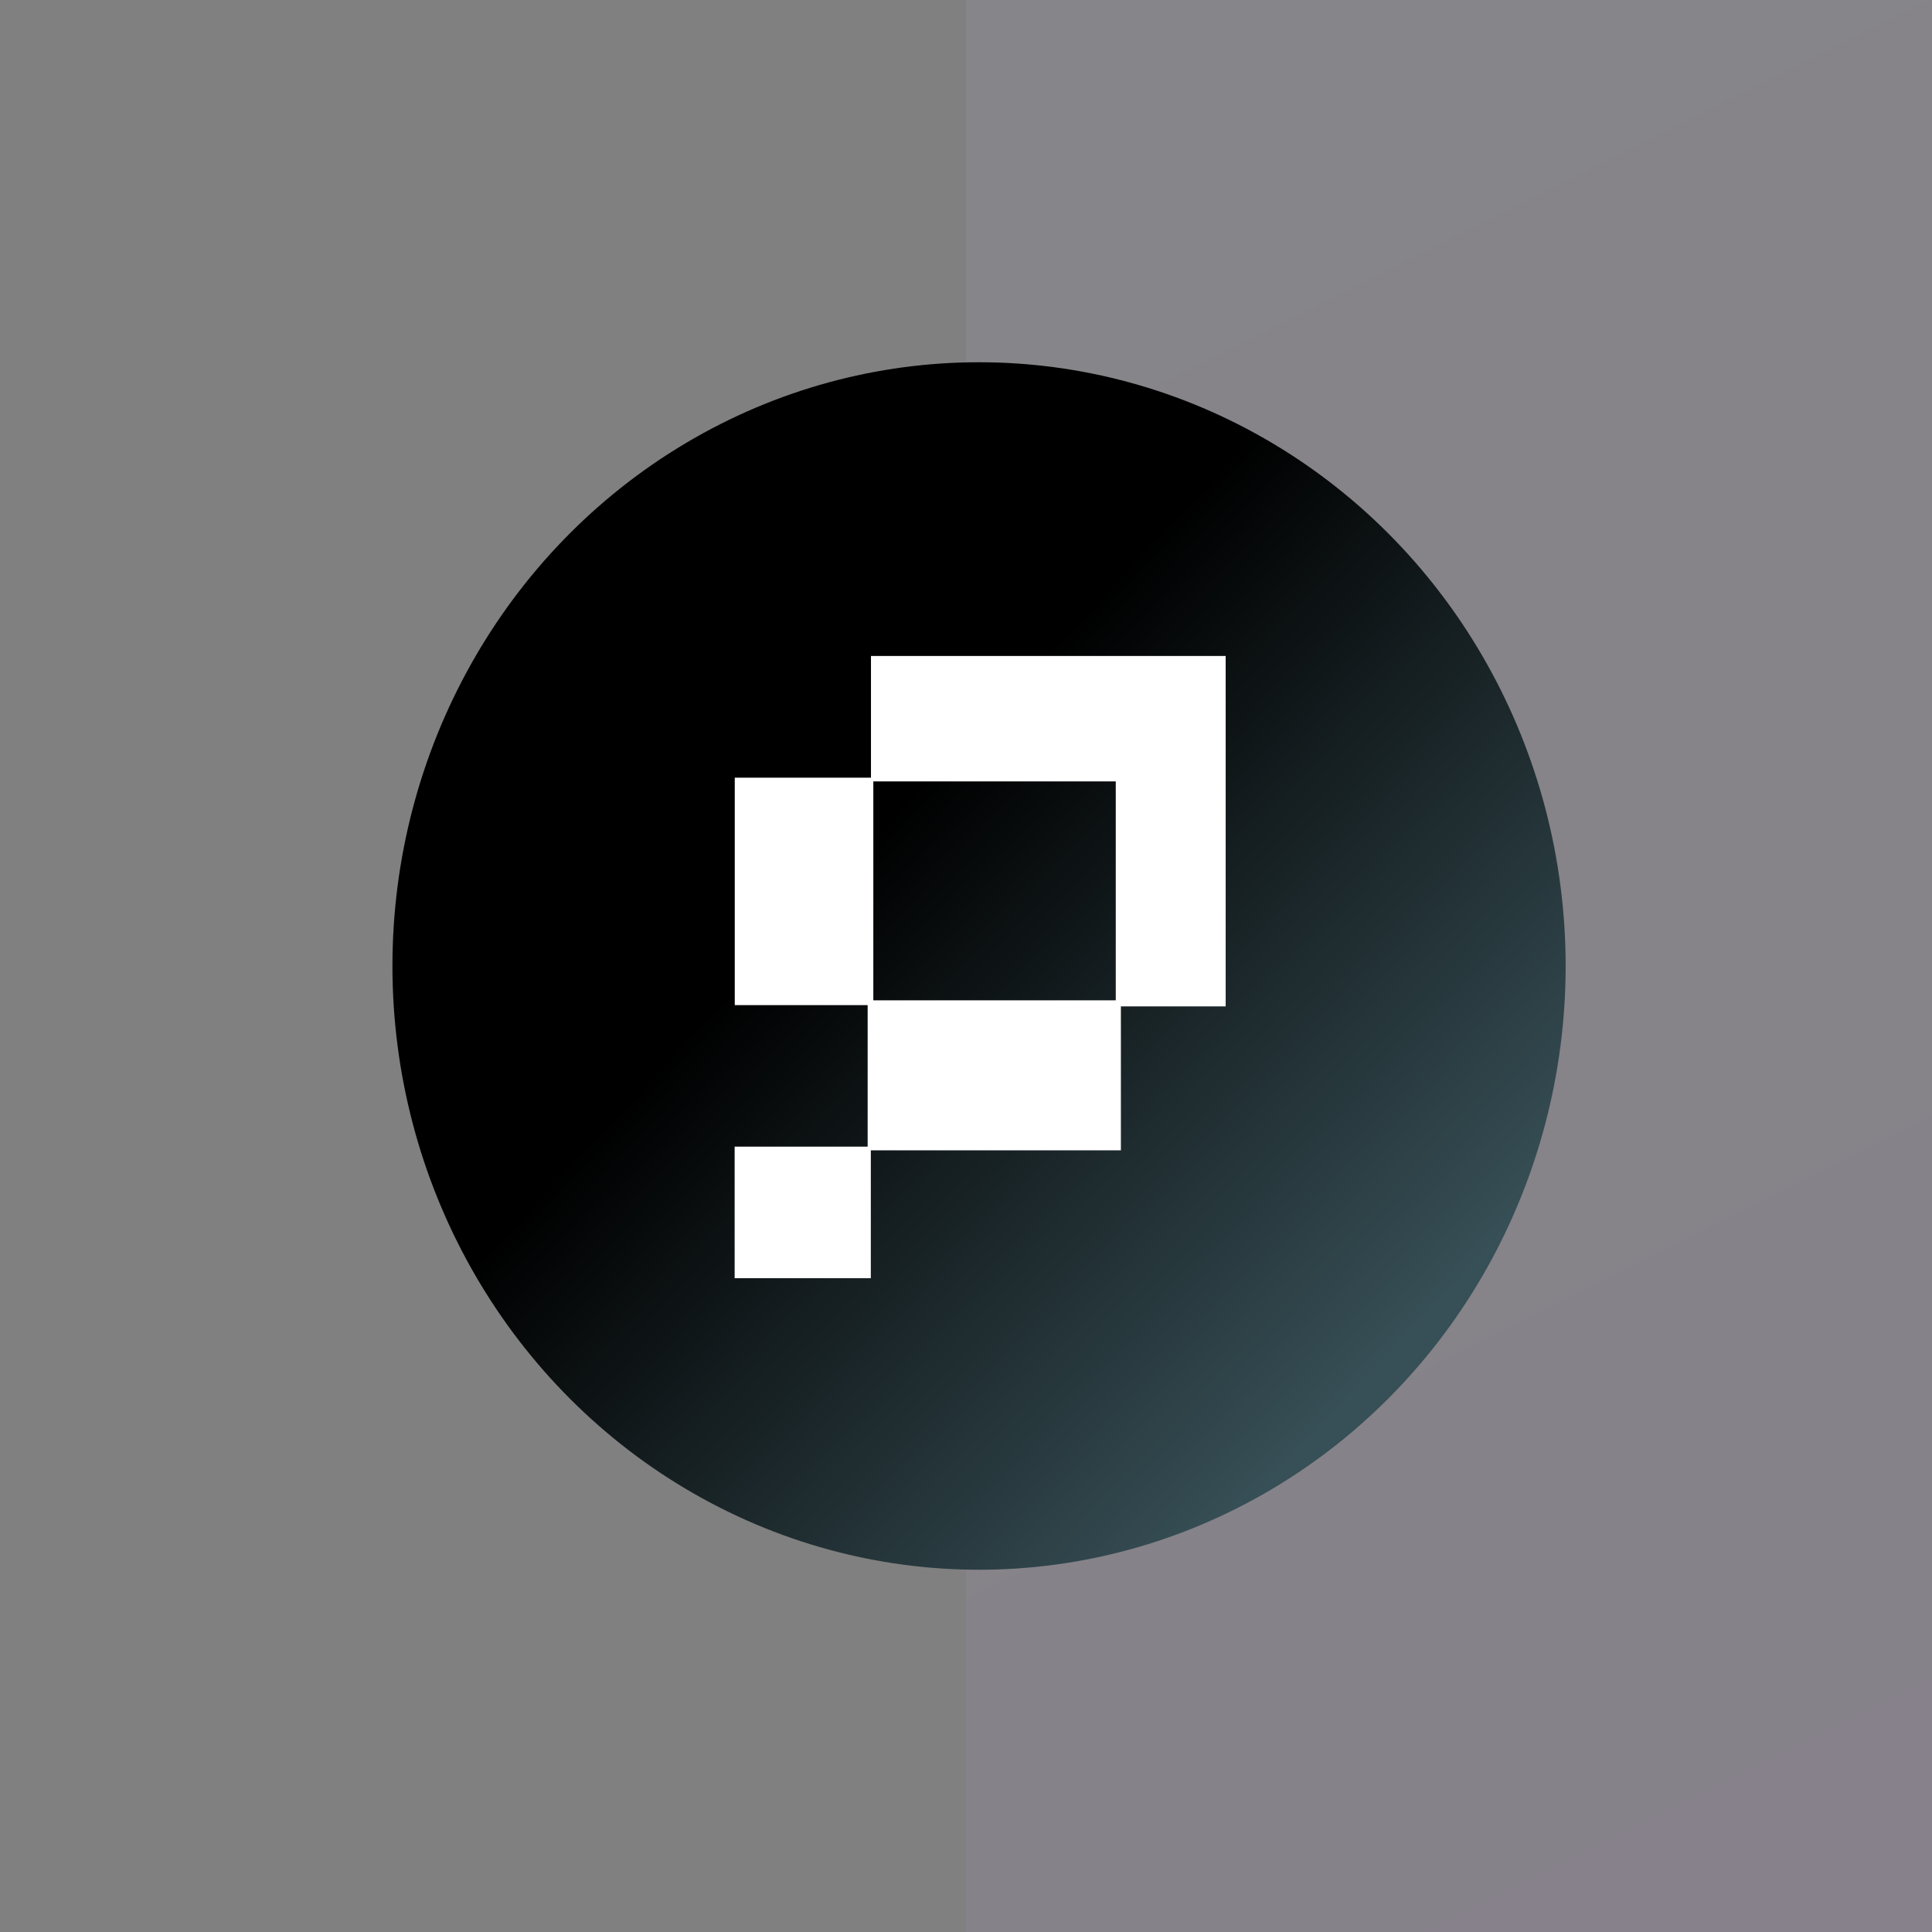
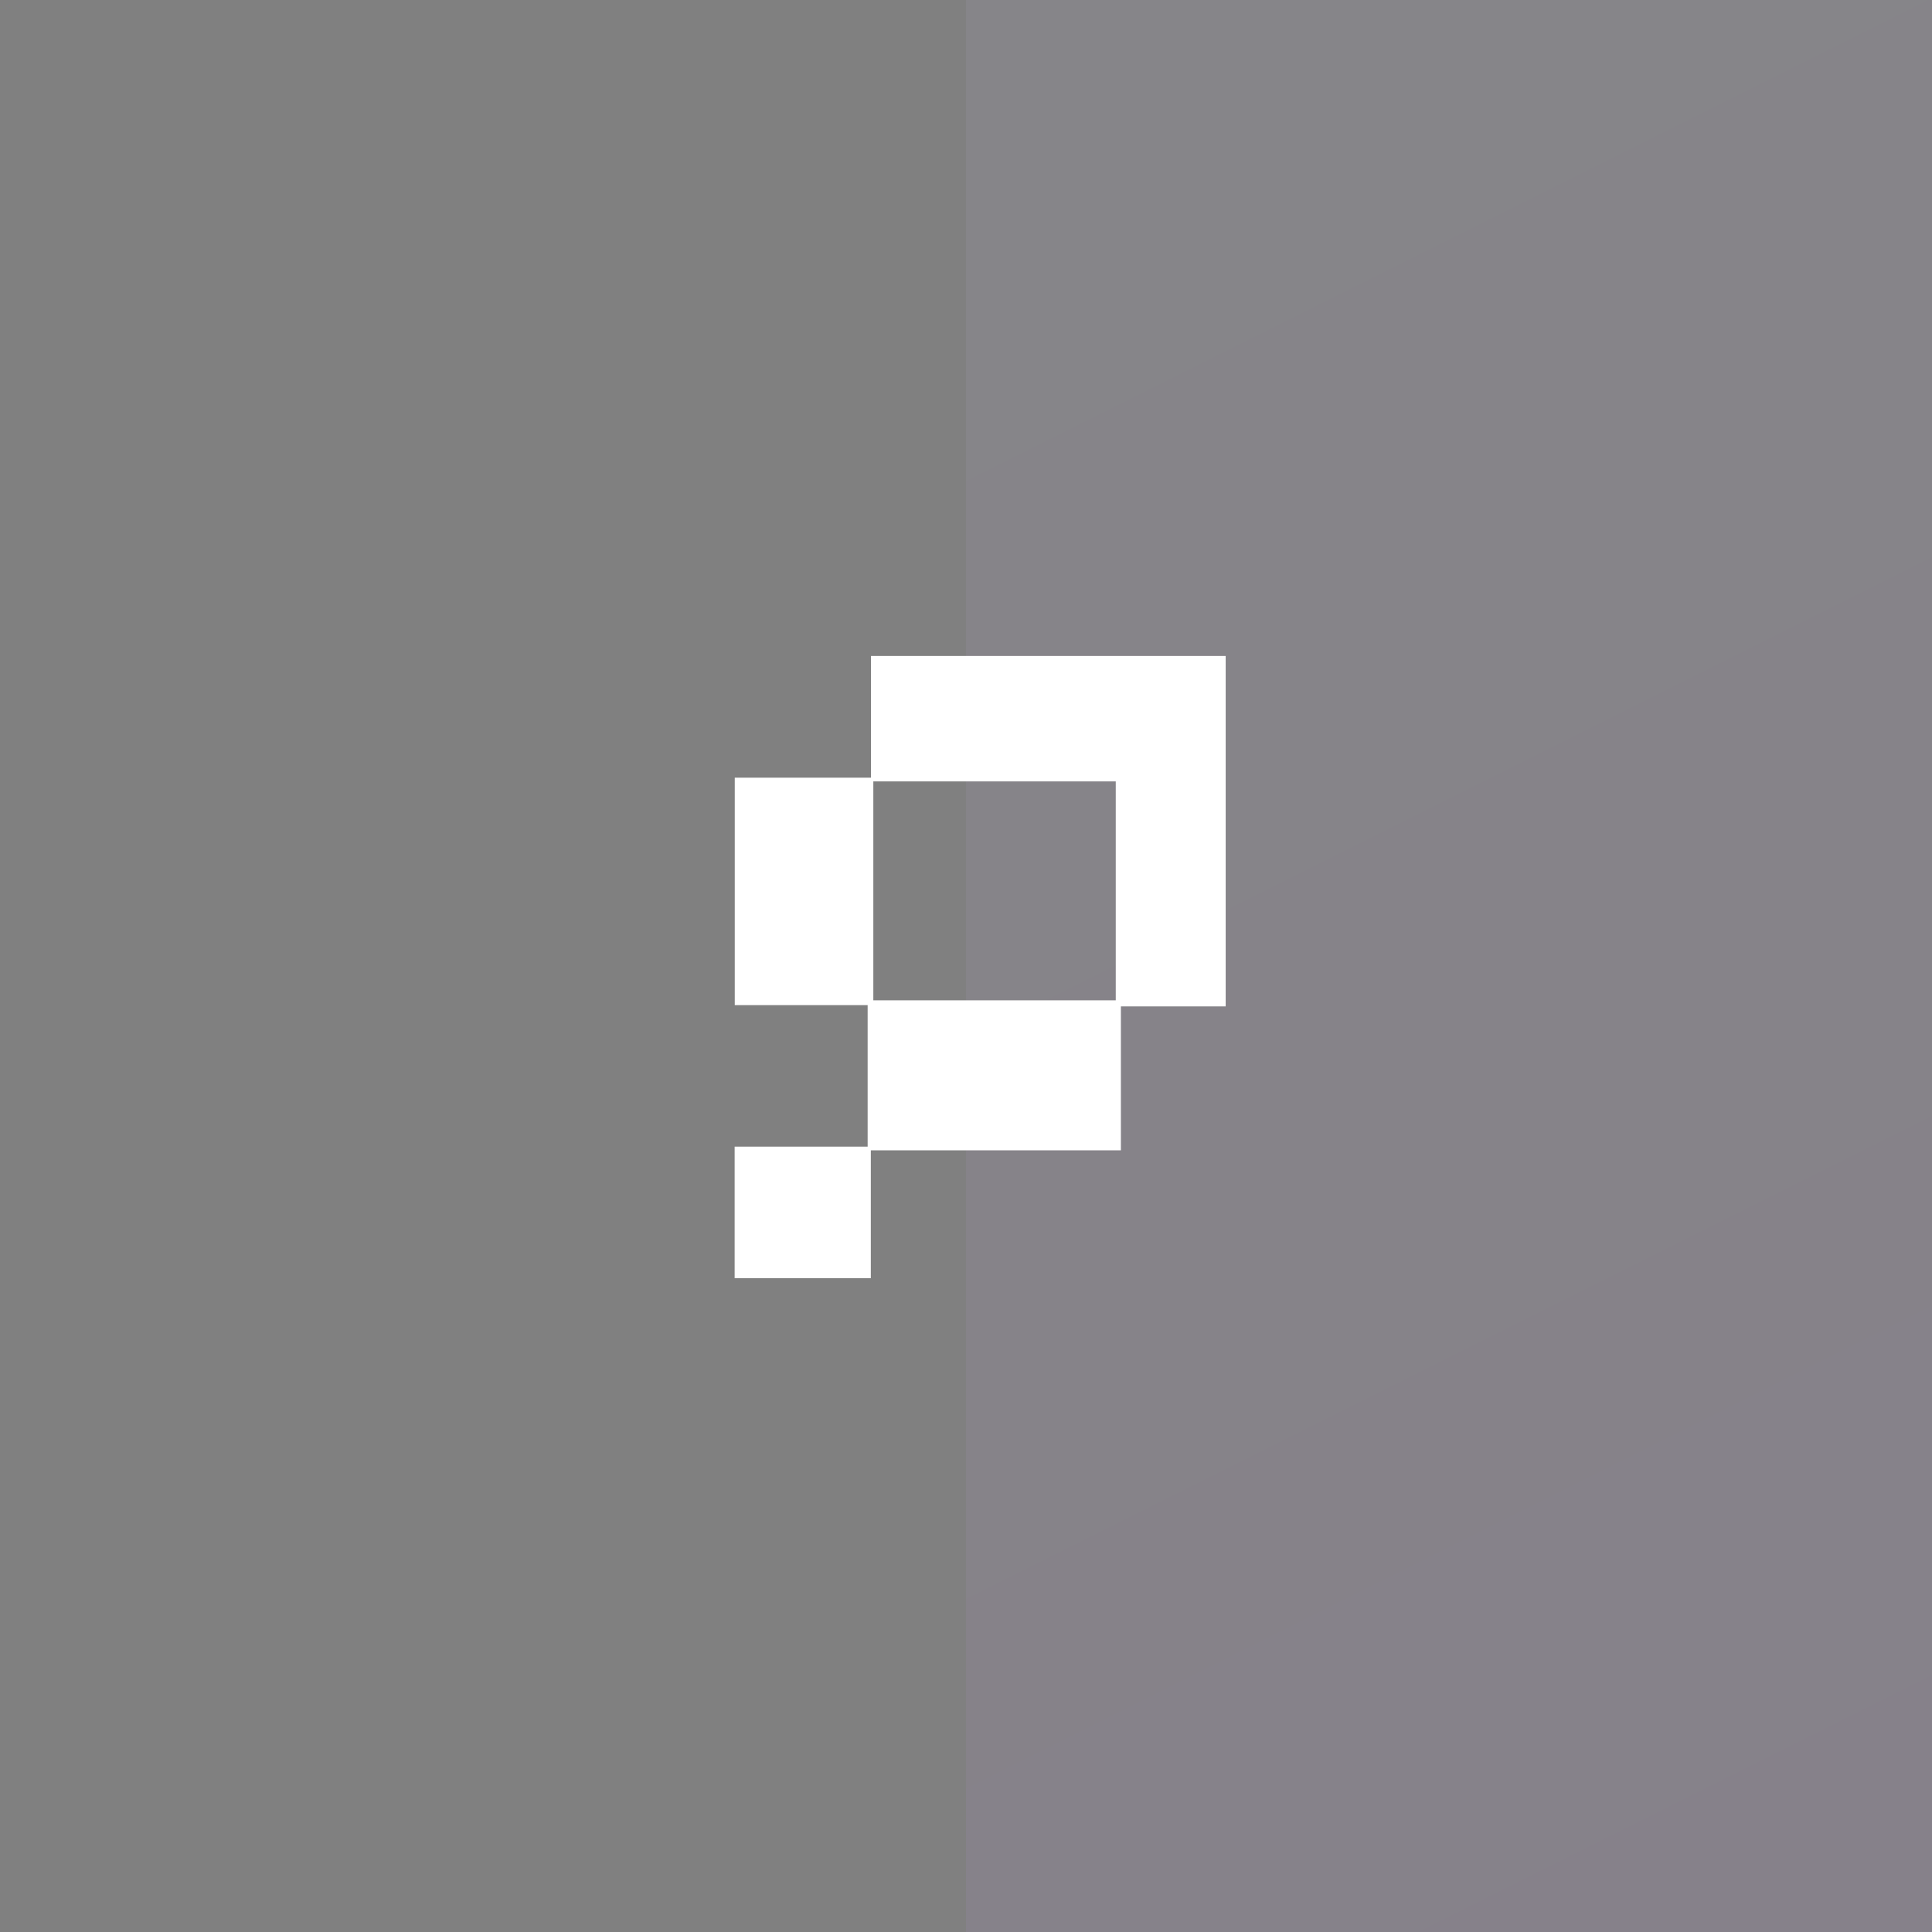
<svg xmlns="http://www.w3.org/2000/svg" width="64" height="64" viewBox="0 0 64 64" fill="none">
  <rect x="0" y="0" width="64" height="64" fill="#808080" stroke="none" />
  <rect x="32" width="32" height="64" fill="url(#paint0_linear_523_2212)" fill-opacity="0.08" />
-   <ellipse cx="32.432" cy="32" rx="19.432" ry="20" fill="url(#paint1_linear_523_2212)" />
-   <path fill-rule="evenodd" clip-rule="evenodd" d="M36.961 21.73H28.852V25.762H24.34L24.34 33.296H28.742V37.984H24.336V42.342H28.847V38.106H37.131V33.338H40.602V21.73H37.359H36.961ZM28.93 33.137H36.961V25.885H28.93L28.93 33.137Z" fill="white" />
+   <path fill-rule="evenodd" clip-rule="evenodd" d="M36.961 21.73H28.852V25.762H24.34L24.34 33.296H28.742V37.984H24.336V42.342H28.847V38.106H37.131V33.338H40.602V21.73H37.359ZM28.93 33.137H36.961V25.885H28.93L28.93 33.137Z" fill="white" />
  <defs>
    <linearGradient id="paint0_linear_523_2212" x1="32" y1="0" x2="64" y2="64" gradientUnits="userSpaceOnUse">
      <stop stop-color="#CEC0F3" />
      <stop offset="1" stop-color="#C38AF4" />
    </linearGradient>
    <linearGradient id="paint1_linear_523_2212" x1="46.466" y1="44.469" x2="18.668" y2="18.48" gradientUnits="userSpaceOnUse">
      <stop stop-color="#374F56" />
      <stop offset="0.637" />
    </linearGradient>
  </defs>
</svg>